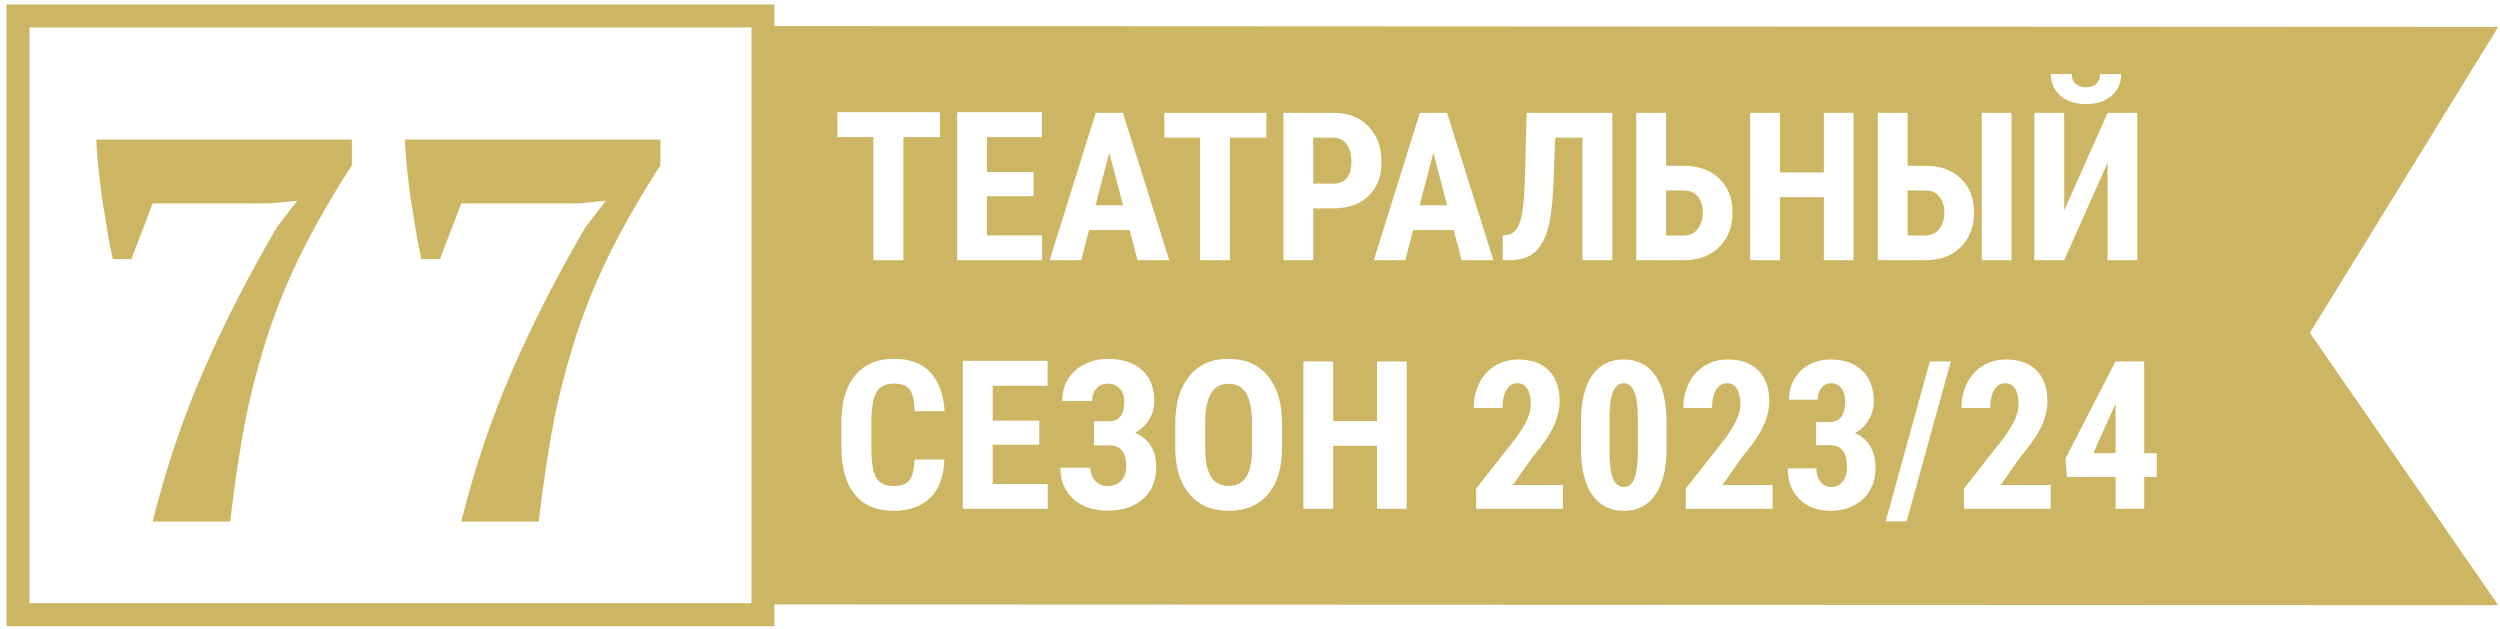
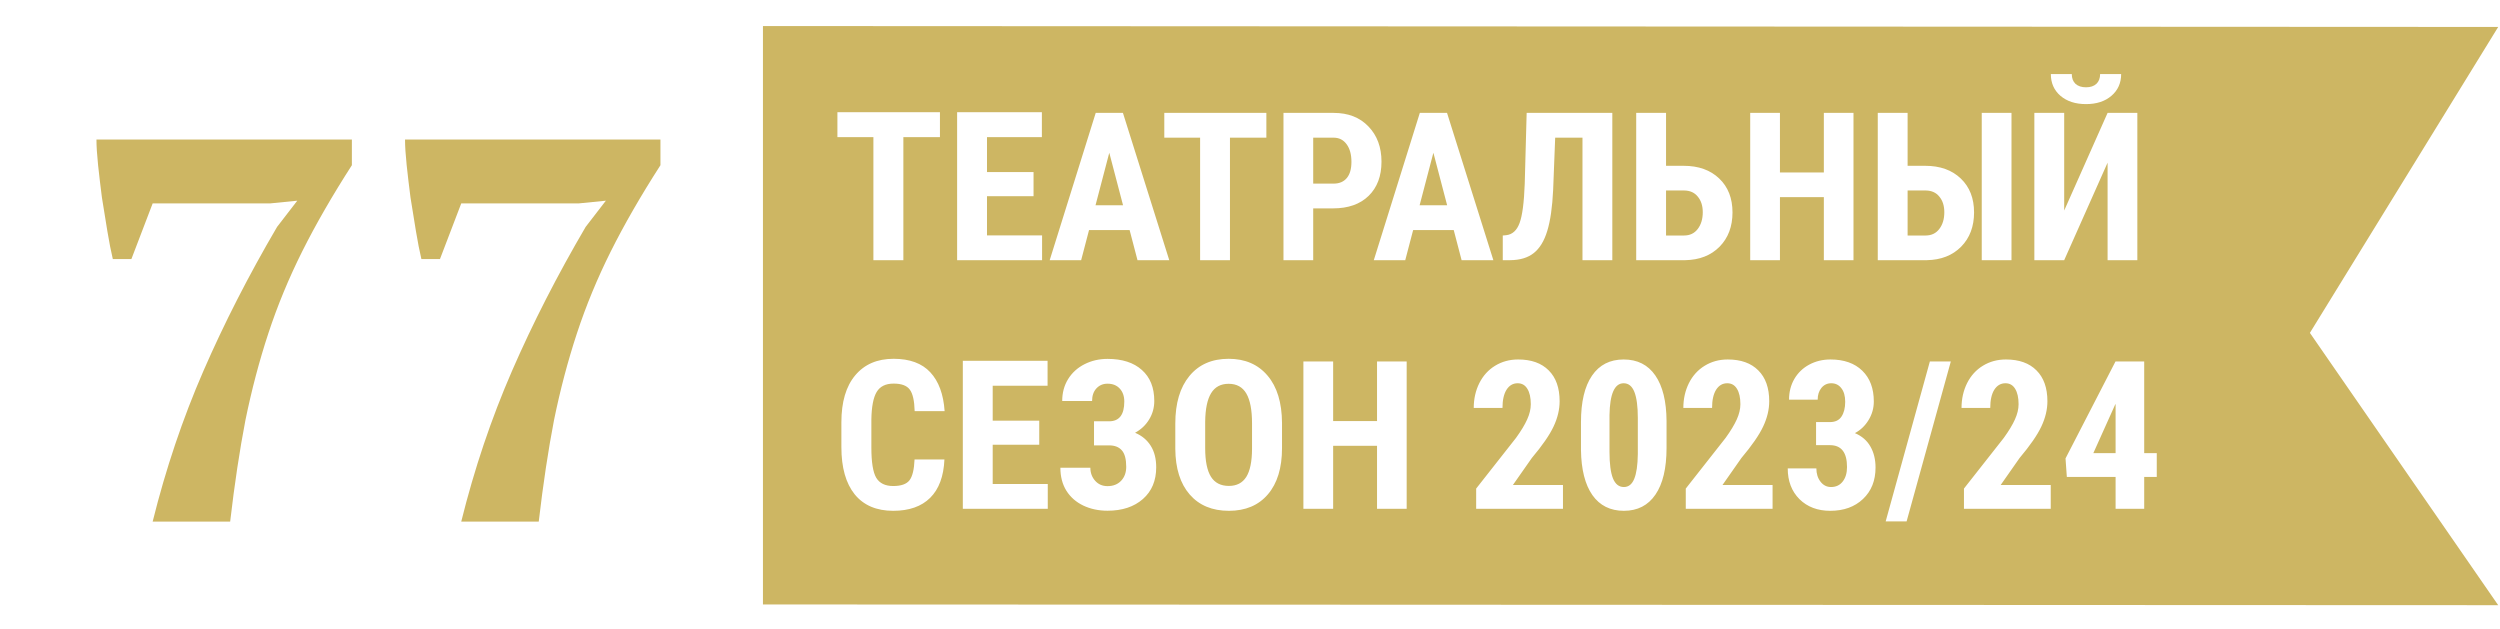
<svg xmlns="http://www.w3.org/2000/svg" width="139" height="35" viewBox="0 0 139 35" fill="none">
  <path fill-rule="evenodd" clip-rule="evenodd" d="M138.9 33.648L42.42 33.608V1.448L138.9 1.498L128.43 18.508L138.9 33.648ZM117.182 6.277H118.836V14.466H117.182V9.044L114.769 14.466H113.11V6.277H114.769V11.705L117.182 6.277ZM117.936 4.117C117.936 4.616 117.756 5.019 117.396 5.327C117.04 5.634 116.569 5.788 115.984 5.788C115.395 5.788 114.921 5.634 114.561 5.327C114.205 5.019 114.027 4.616 114.027 4.117H115.191C115.191 4.35 115.261 4.532 115.399 4.663C115.542 4.79 115.737 4.854 115.984 4.854C116.228 4.854 116.419 4.79 116.558 4.663C116.697 4.532 116.766 4.35 116.766 4.117H117.936ZM50.227 7.624H52.261V6.24H46.56V7.624H48.561V14.466H50.227V7.624ZM54.877 10.907H57.465V9.568H54.877V7.624H57.928V6.24H53.216V14.466H57.94V13.088H54.877V10.907ZM62.806 12.79H60.551L60.112 14.466H58.363L60.922 6.277H62.435L65.011 14.466H63.245L62.806 12.79ZM60.911 11.412H62.441L61.676 8.493L60.911 11.412ZM68.386 7.655H70.41V6.277H64.735V7.655H66.726V14.466H68.386V7.655ZM73.014 11.586V14.466H71.361V6.277H74.15C74.96 6.277 75.605 6.528 76.085 7.031C76.569 7.533 76.811 8.186 76.811 8.988C76.811 9.79 76.573 10.424 76.097 10.889C75.62 11.354 74.96 11.586 74.117 11.586H73.014ZM73.014 10.209H74.15C74.466 10.209 74.709 10.105 74.882 9.899C75.054 9.693 75.14 9.393 75.14 8.999C75.14 8.591 75.052 8.266 74.876 8.026C74.7 7.783 74.464 7.659 74.167 7.655H73.014V10.209ZM78.571 12.79H80.827L81.265 14.466H83.031L80.455 6.277H78.942L76.383 14.466H78.132L78.571 12.79ZM80.461 11.412H78.931L79.696 8.493L80.461 11.412ZM89.645 6.277V14.466H87.986V7.655H86.468L86.355 10.557C86.31 11.513 86.201 12.273 86.029 12.835C85.86 13.394 85.611 13.804 85.281 14.067C84.955 14.329 84.514 14.462 83.959 14.466H83.554V13.094L83.746 13.077C84.091 13.036 84.338 12.811 84.488 12.402C84.642 11.99 84.737 11.262 84.775 10.22L84.882 6.277H89.645ZM93.611 9.219H92.632V6.277H90.973V14.466H93.701C94.492 14.451 95.127 14.202 95.607 13.718C96.087 13.231 96.327 12.595 96.327 11.812C96.327 11.024 96.082 10.396 95.59 9.927C95.099 9.455 94.439 9.219 93.611 9.219ZM92.632 13.094V10.591H93.644C93.967 10.595 94.218 10.709 94.398 10.934C94.582 11.155 94.674 11.444 94.674 11.8C94.674 12.179 94.58 12.49 94.392 12.734C94.209 12.974 93.956 13.094 93.633 13.094H92.632ZM103.054 14.466H101.406V10.962H98.965V14.466H97.311V6.277H98.965V9.59H101.406V6.277H103.054V14.466ZM107.041 9.219H106.063V6.277H104.404V14.466H107.131C107.923 14.451 108.558 14.202 109.038 13.718C109.518 13.231 109.758 12.595 109.758 11.812C109.758 11.024 109.512 10.396 109.021 9.927C108.53 9.455 107.87 9.219 107.041 9.219ZM110.185 14.466H111.839V6.277H110.185V14.466ZM106.063 13.094V10.591H107.075C107.398 10.595 107.649 10.709 107.829 10.934C108.013 11.155 108.104 11.444 108.104 11.8C108.104 12.179 108.011 12.49 107.823 12.734C107.64 12.974 107.386 13.094 107.064 13.094H106.063ZM51.719 27.678C52.205 27.196 52.469 26.486 52.51 25.548H50.849C50.826 26.106 50.732 26.492 50.566 26.706C50.401 26.917 50.099 27.023 49.662 27.023C49.218 27.023 48.903 26.87 48.719 26.565C48.538 26.26 48.448 25.699 48.448 24.881V23.328C48.459 22.616 48.557 22.105 48.741 21.796C48.926 21.484 49.24 21.328 49.685 21.328C50.122 21.328 50.421 21.439 50.583 21.661C50.749 21.879 50.84 22.279 50.855 22.859H52.521C52.457 21.921 52.192 21.201 51.725 20.7C51.261 20.199 50.581 19.949 49.685 19.949C48.773 19.949 48.062 20.256 47.549 20.87C47.037 21.48 46.781 22.35 46.781 23.48V24.864C46.781 25.998 47.028 26.872 47.521 27.486C48.018 28.096 48.732 28.401 49.662 28.401C50.548 28.401 51.233 28.16 51.719 27.678ZM55.194 24.729H57.782V23.39H55.194V21.446H58.245V20.062H53.533V28.288H58.256V26.91H55.194V24.729ZM62.511 22.328C62.511 22.026 62.426 21.785 62.257 21.604C62.091 21.424 61.865 21.333 61.578 21.333C61.326 21.333 61.119 21.422 60.957 21.599C60.799 21.772 60.72 22.004 60.72 22.294H59.059C59.059 21.838 59.168 21.433 59.386 21.079C59.608 20.721 59.914 20.444 60.302 20.248C60.69 20.052 61.115 19.954 61.578 19.954C62.396 19.954 63.032 20.16 63.488 20.57C63.948 20.977 64.178 21.552 64.178 22.294C64.178 22.67 64.082 23.015 63.889 23.328C63.701 23.637 63.441 23.881 63.11 24.062C63.486 24.22 63.776 24.461 63.98 24.785C64.183 25.105 64.285 25.505 64.285 25.983C64.285 26.725 64.038 27.313 63.545 27.746C63.051 28.179 62.396 28.396 61.578 28.396C61.081 28.396 60.631 28.3 60.228 28.108C59.829 27.916 59.516 27.641 59.29 27.283C59.068 26.925 58.957 26.499 58.957 26.006H60.624C60.624 26.288 60.712 26.529 60.889 26.729C61.066 26.929 61.296 27.029 61.578 27.029C61.895 27.029 62.147 26.929 62.336 26.729C62.524 26.529 62.618 26.271 62.618 25.955C62.618 25.529 62.537 25.224 62.375 25.04C62.213 24.855 61.978 24.763 61.669 24.763H60.827V23.424H61.675C62.232 23.42 62.511 23.055 62.511 22.328ZM70.494 27.486C71.018 26.876 71.28 26.019 71.28 24.915V23.508C71.272 22.382 71.005 21.508 70.478 20.887C69.95 20.262 69.229 19.949 68.314 19.949C67.383 19.949 66.656 20.267 66.132 20.904C65.609 21.537 65.347 22.418 65.347 23.548V24.955C65.355 26.044 65.622 26.891 66.15 27.497C66.677 28.1 67.402 28.401 68.325 28.401C69.251 28.401 69.975 28.096 70.494 27.486ZM69.297 21.881C69.507 22.243 69.613 22.795 69.613 23.537V24.966C69.609 25.667 69.502 26.185 69.291 26.52C69.08 26.851 68.758 27.017 68.325 27.017C67.876 27.017 67.545 26.848 67.33 26.509C67.116 26.166 67.008 25.635 67.008 24.915V23.452C67.016 22.74 67.125 22.211 67.336 21.864C67.547 21.514 67.873 21.339 68.314 21.339C68.758 21.339 69.086 21.52 69.297 21.881ZM78.211 28.288H76.563V24.785H74.123V28.288H72.469V20.099H74.123V23.412H76.563V20.099H78.211V28.288ZM82.075 28.288H86.901V26.967H84.117L85.169 25.465C85.754 24.771 86.157 24.188 86.378 23.716C86.603 23.24 86.715 22.771 86.715 22.31C86.715 21.567 86.513 20.996 86.108 20.594C85.707 20.189 85.141 19.987 84.409 19.987C83.933 19.987 83.506 20.103 83.127 20.336C82.752 20.564 82.46 20.887 82.25 21.303C82.043 21.719 81.94 22.179 81.94 22.681H83.538C83.538 22.246 83.613 21.909 83.763 21.669C83.916 21.429 84.123 21.309 84.381 21.309C84.618 21.309 84.797 21.412 84.921 21.618C85.049 21.824 85.112 22.109 85.112 22.473C85.112 22.743 85.045 23.026 84.91 23.322C84.779 23.615 84.573 23.956 84.291 24.346L82.075 27.164V28.288ZM92.66 24.903C92.66 26.035 92.454 26.901 92.042 27.501C91.633 28.101 91.048 28.401 90.287 28.401C89.533 28.401 88.95 28.11 88.538 27.529C88.129 26.944 87.917 26.108 87.902 25.021V23.474C87.902 22.345 88.106 21.483 88.515 20.887C88.924 20.287 89.511 19.987 90.275 19.987C91.04 19.987 91.627 20.283 92.036 20.876C92.445 21.468 92.653 22.314 92.66 23.412V24.903ZM91.063 23.243C91.063 22.599 90.999 22.115 90.872 21.792C90.744 21.47 90.546 21.309 90.275 21.309C89.769 21.309 89.507 21.899 89.488 23.08V25.122C89.488 25.782 89.552 26.273 89.679 26.596C89.811 26.918 90.013 27.079 90.287 27.079C90.546 27.079 90.737 26.929 90.861 26.629C90.988 26.326 91.055 25.863 91.063 25.24V23.243ZM93.729 28.288H98.555V26.967H95.77L96.822 25.465C97.407 24.771 97.81 24.188 98.031 23.716C98.256 23.24 98.369 22.771 98.369 22.31C98.369 21.567 98.166 20.996 97.761 20.594C97.36 20.189 96.794 19.987 96.063 19.987C95.587 19.987 95.159 20.103 94.781 20.336C94.406 20.564 94.113 20.887 93.903 21.303C93.697 21.719 93.594 22.179 93.594 22.681H95.191C95.191 22.246 95.266 21.909 95.416 21.669C95.57 21.429 95.776 21.309 96.035 21.309C96.271 21.309 96.451 21.412 96.575 21.618C96.702 21.824 96.766 22.109 96.766 22.473C96.766 22.743 96.698 23.026 96.564 23.322C96.432 23.615 96.226 23.956 95.945 24.346L93.729 27.164V28.288ZM100.973 23.468H101.744C102.036 23.468 102.25 23.367 102.385 23.165C102.523 22.959 102.593 22.685 102.593 22.343C102.593 22.017 102.522 21.764 102.379 21.584C102.24 21.401 102.053 21.309 101.817 21.309C101.595 21.309 101.414 21.395 101.271 21.567C101.132 21.74 101.063 21.957 101.063 22.22H99.471C99.471 21.792 99.569 21.41 99.764 21.072C99.963 20.731 100.238 20.465 100.591 20.274C100.947 20.083 101.34 19.987 101.772 19.987C102.525 19.987 103.116 20.195 103.543 20.611C103.971 21.027 104.184 21.597 104.184 22.321C104.184 22.692 104.087 23.037 103.892 23.356C103.701 23.671 103.448 23.913 103.133 24.081C103.519 24.246 103.806 24.494 103.993 24.824C104.184 25.154 104.28 25.544 104.28 25.994C104.28 26.721 104.048 27.304 103.583 27.743C103.121 28.182 102.514 28.401 101.76 28.401C101.059 28.401 100.489 28.185 100.051 27.754C99.616 27.319 99.398 26.749 99.398 26.044H100.99C100.99 26.337 101.067 26.582 101.22 26.781C101.374 26.98 101.569 27.079 101.805 27.079C102.079 27.079 102.295 26.978 102.452 26.776C102.613 26.573 102.694 26.303 102.694 25.966C102.694 25.159 102.381 24.755 101.755 24.751H100.973V23.468ZM104.843 28.991H106.007L108.465 20.099H107.3L104.843 28.991ZM114.021 28.288H109.196V27.164L111.412 24.346C111.693 23.956 111.899 23.615 112.03 23.322C112.165 23.026 112.233 22.743 112.233 22.473C112.233 22.109 112.169 21.824 112.042 21.618C111.918 21.412 111.738 21.309 111.502 21.309C111.243 21.309 111.037 21.429 110.883 21.669C110.733 21.909 110.658 22.246 110.658 22.681H109.061C109.061 22.179 109.164 21.719 109.37 21.303C109.58 20.887 109.873 20.564 110.247 20.336C110.626 20.103 111.054 19.987 111.53 19.987C112.261 19.987 112.827 20.189 113.228 20.594C113.633 20.996 113.836 21.567 113.836 22.31C113.836 22.771 113.723 23.24 113.498 23.716C113.277 24.188 112.874 24.771 112.289 25.465L111.237 26.967H114.021V28.288ZM119.916 25.195H119.218V20.099H117.621L114.843 25.488L114.916 26.517H117.627V28.288H119.218V26.517H119.916V25.195ZM117.627 25.195H116.389L117.593 22.518L117.627 22.456V25.195Z" fill="#CDB663" />
-   <path d="M42.42 0.888H1V34.178H42.42V0.888Z" stroke="#CDB663" stroke-width="1.277" stroke-miterlimit="10" />
  <path d="M7.305 14.405H6.273C6.172 13.98 6.071 13.464 5.97 12.857C5.869 12.23 5.768 11.603 5.666 10.976C5.585 10.349 5.515 9.752 5.454 9.186C5.393 8.599 5.363 8.124 5.363 7.76H19.564V9.186C18.471 10.885 17.551 12.483 16.802 13.98C16.054 15.477 15.427 16.994 14.921 18.532C14.415 20.069 13.991 21.677 13.647 23.356C13.323 25.035 13.04 26.916 12.797 29H8.488C9.217 26.067 10.157 23.275 11.31 20.625C12.463 17.975 13.829 15.305 15.406 12.615L16.529 11.158L15.012 11.31H8.488L7.305 14.405Z" fill="#CDB663" />
  <path d="M24.462 14.405H23.43C23.329 13.98 23.228 13.464 23.127 12.857C23.026 12.23 22.924 11.603 22.823 10.976C22.742 10.349 22.672 9.752 22.611 9.186C22.55 8.599 22.52 8.124 22.52 7.76H36.721V9.186C35.628 10.885 34.708 12.483 33.959 13.98C33.211 15.477 32.584 16.994 32.078 18.532C31.572 20.069 31.147 21.677 30.804 23.356C30.48 25.035 30.197 26.916 29.954 29H25.645C26.373 26.067 27.314 23.275 28.467 20.625C29.62 17.975 30.986 15.305 32.563 12.615L33.686 11.158L32.169 11.31H25.645L24.462 14.405Z" fill="#CDB663" />
</svg>